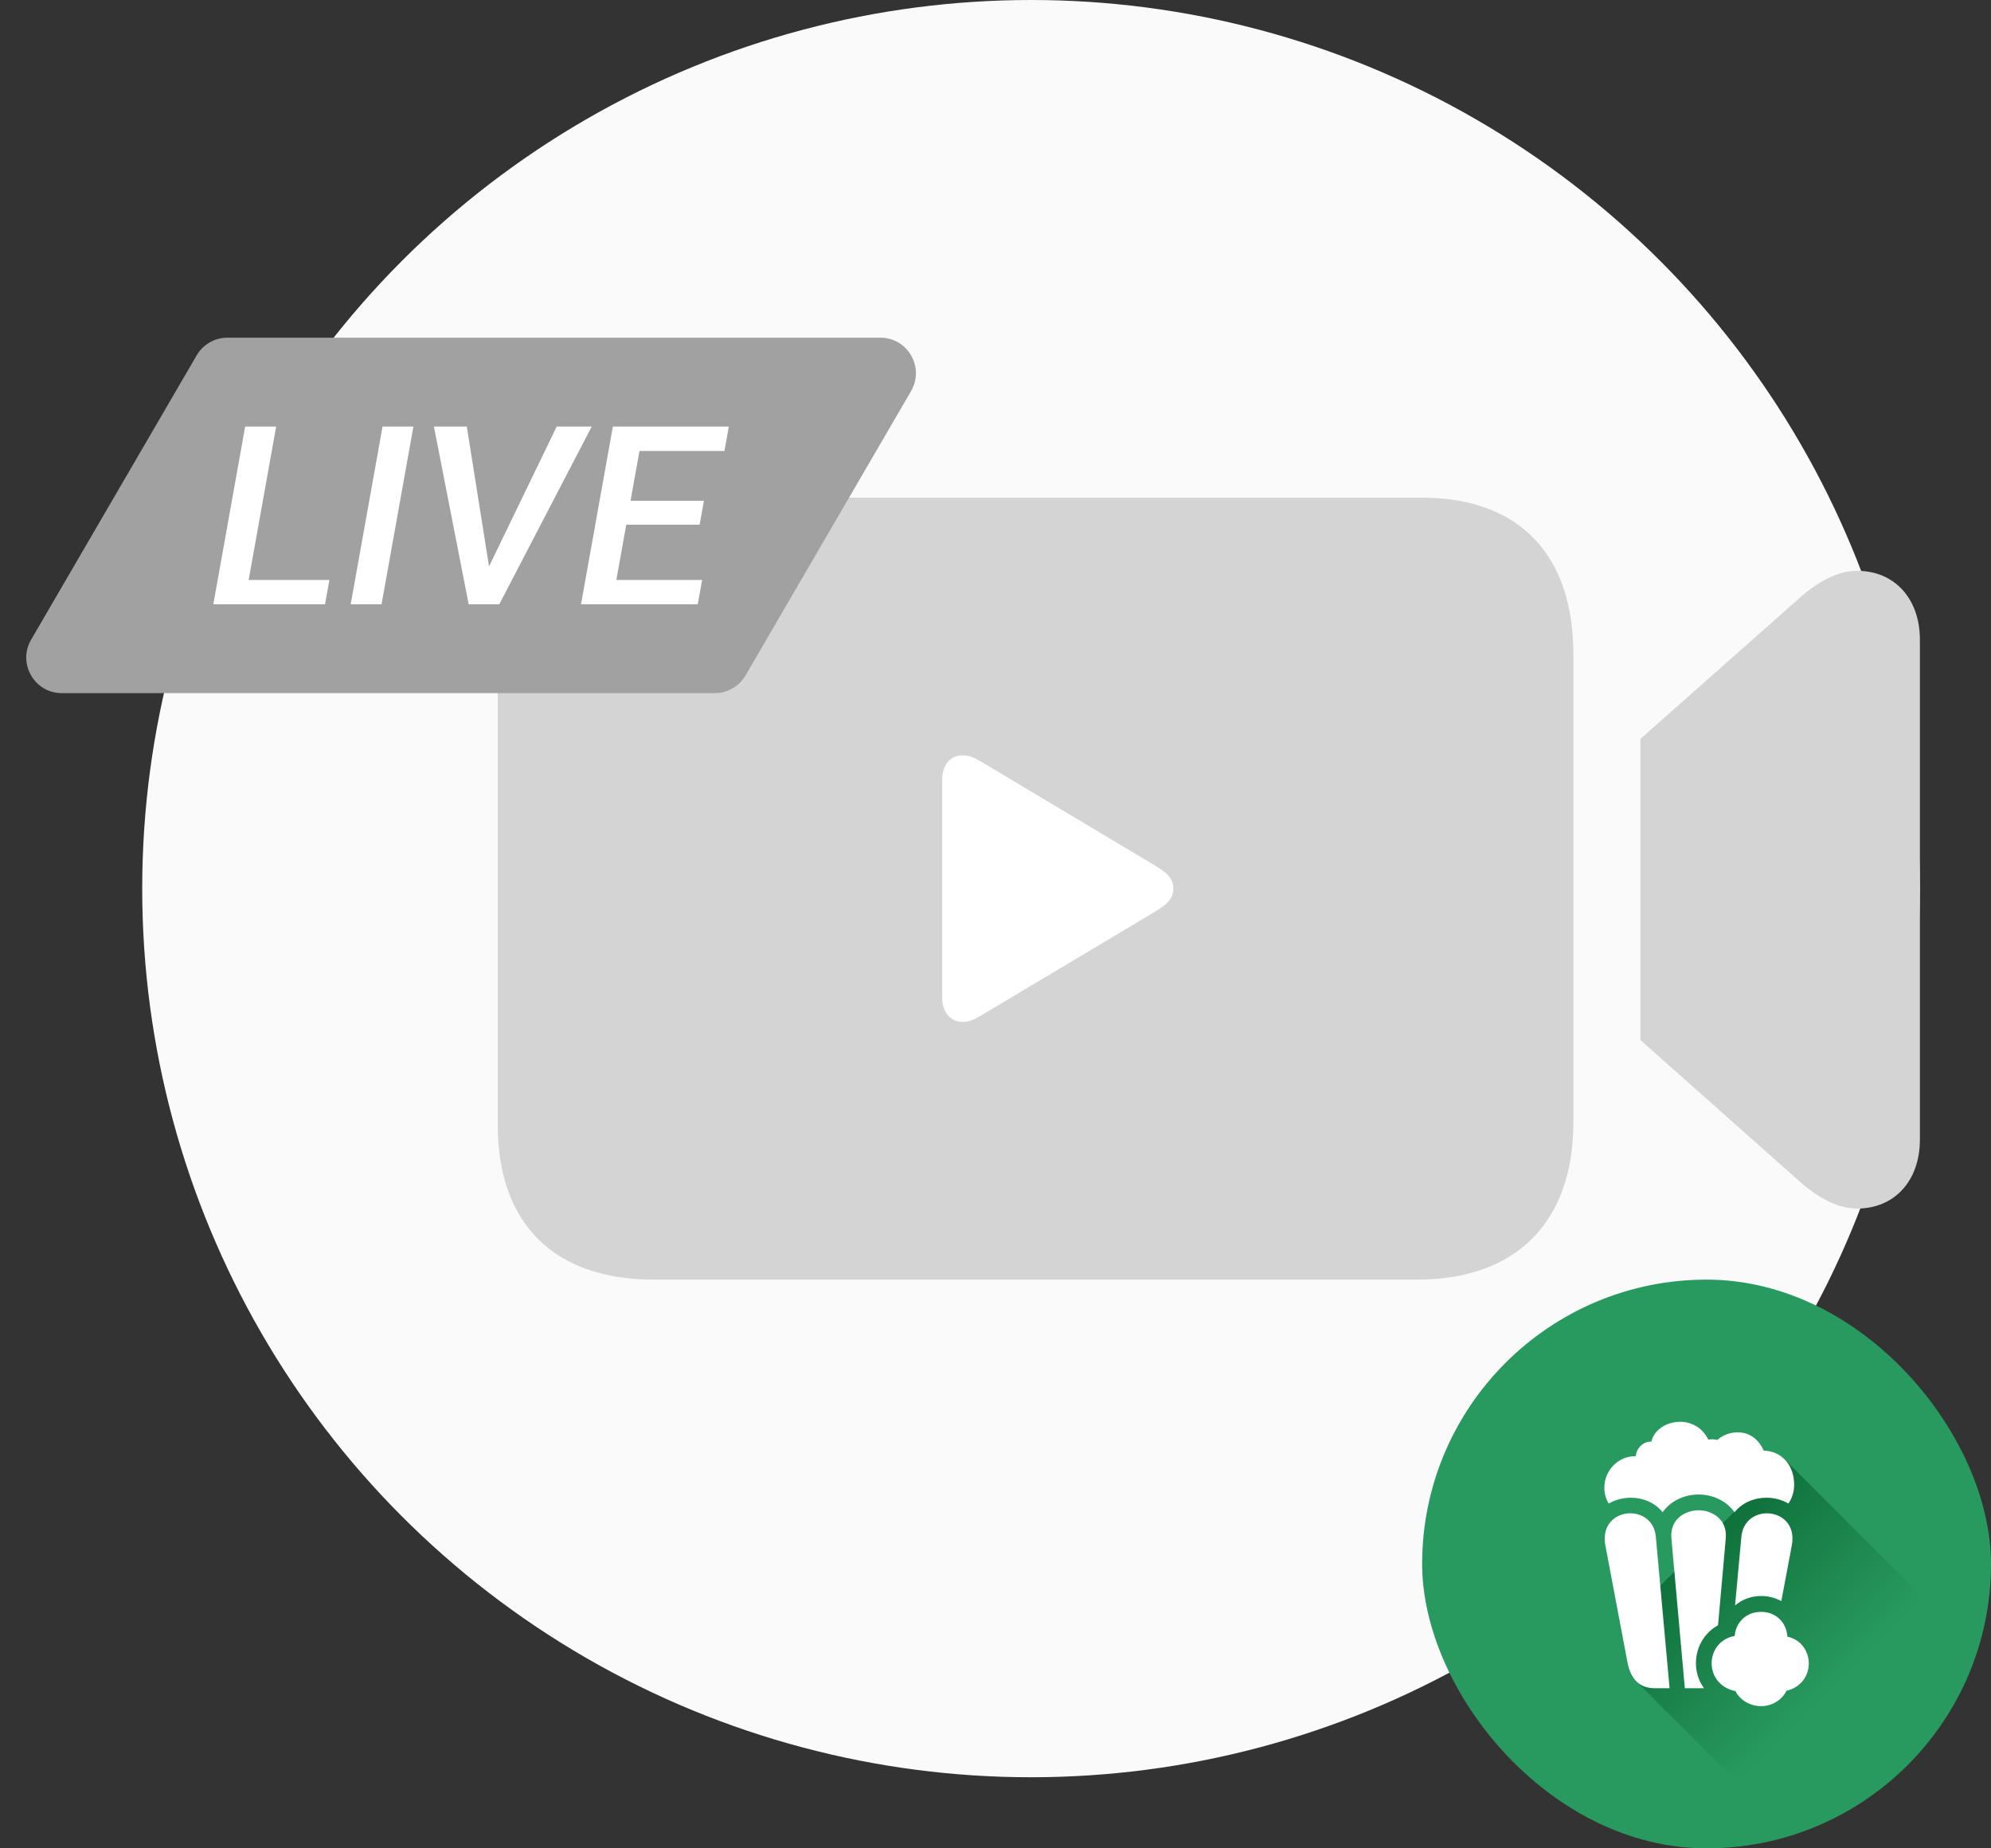
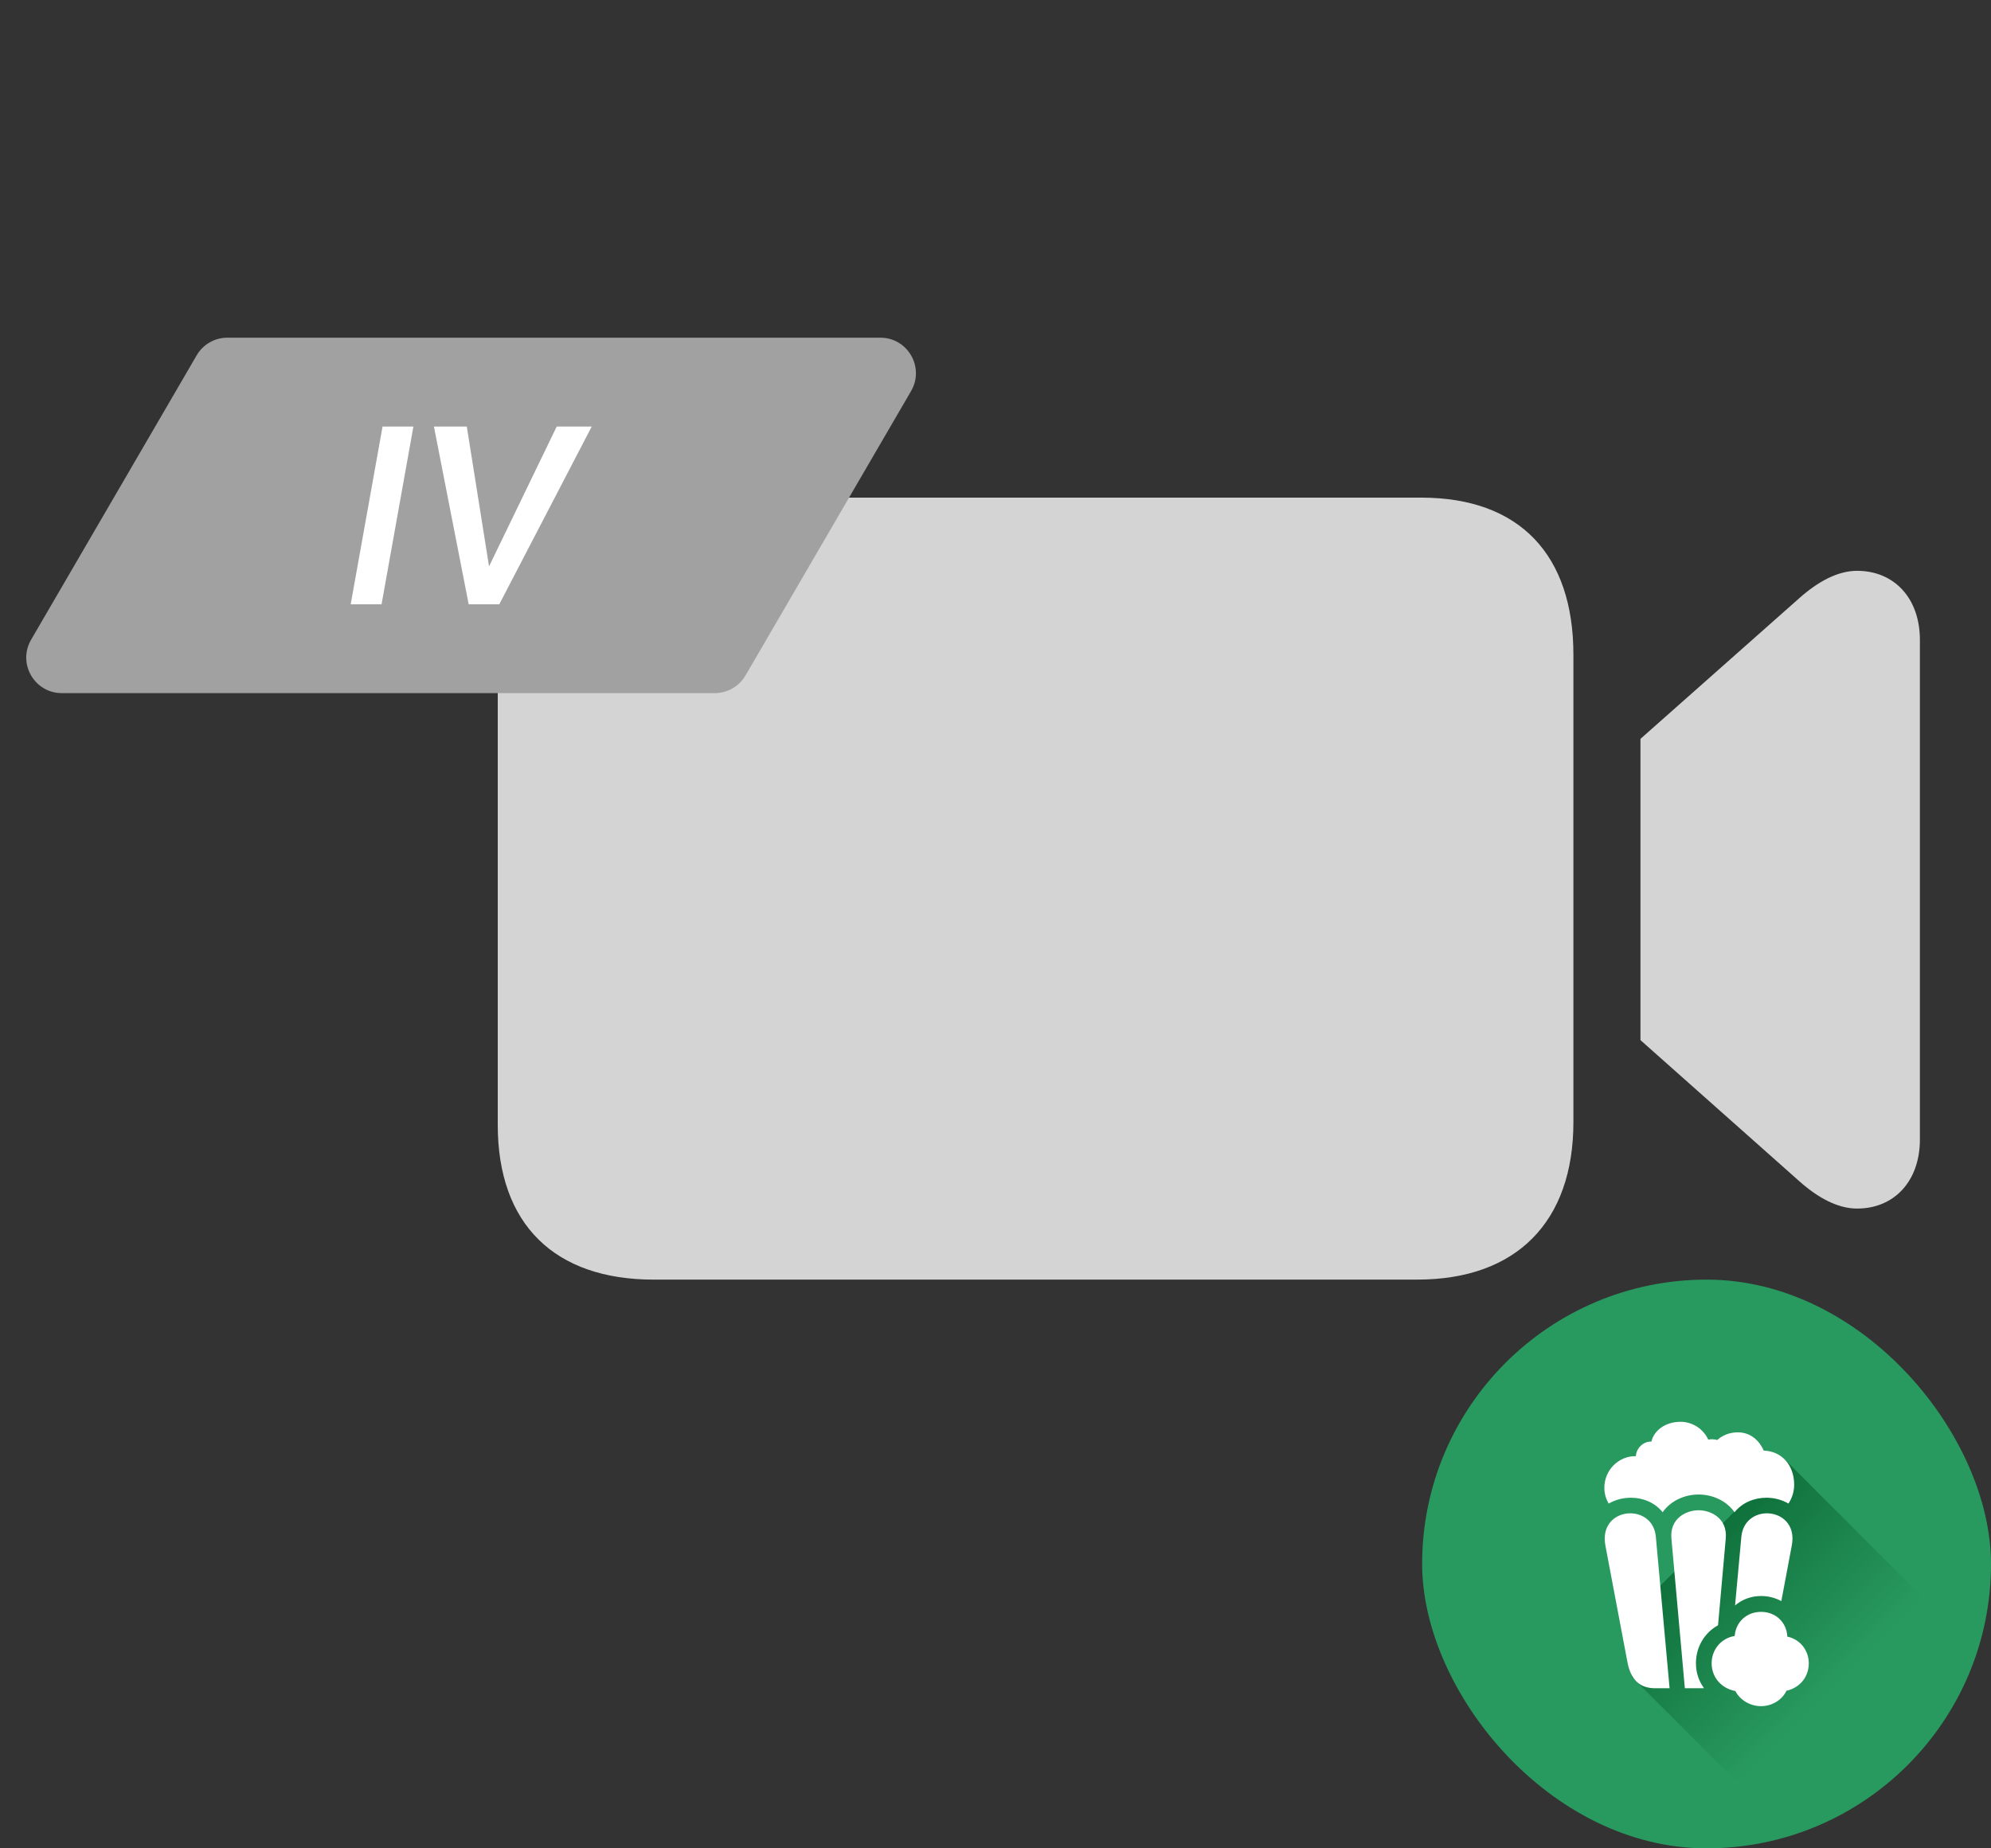
<svg xmlns="http://www.w3.org/2000/svg" width="112" height="104" viewBox="0 0 112 104" fill="none">
  <rect x="0" y="0" width="112" height="104" fill="#333333" stroke="none" />
  <g clip-path="url(#clip0_1609_56820)">
-     <circle cx="58" cy="50" r="50" fill="#FAFAFA" />
    <path d="M36.777 72L79.732 71.999C85.284 71.999 88.509 68.765 88.509 63.138V36.84C88.509 31.235 85.501 28 79.95 28L36.777 28C31.417 28 28 31.235 28 36.845V63.287C28 68.914 31.221 72 36.777 72ZM92.281 58.524L101.215 66.461C102.261 67.398 103.388 68.002 104.462 68.002C106.574 68.002 108 66.44 108 64.119V36.001C108 33.68 106.574 32.118 104.462 32.118C103.383 32.118 102.266 32.722 101.215 33.658L92.281 41.574V58.524Z" fill="#D4D4D4" />
-     <path d="M54.148 57.5C54.501 57.5 54.807 57.364 55.185 57.141L64.99 51.289C65.706 50.853 66 50.526 66 49.996C66 49.465 65.706 49.138 64.99 48.711L55.185 42.852C54.807 42.627 54.501 42.5 54.148 42.5C53.473 42.5 53 43.029 53 43.876V56.117C53 56.965 53.473 57.5 54.148 57.5Z" fill="white" />
    <path d="M11.063 19.994C11.421 19.378 12.079 19 12.791 19H49.522C51.065 19 52.026 20.673 51.25 22.006L41.937 38.006C41.579 38.621 40.921 39 40.209 39H3.478C1.936 39 0.974 37.327 1.75 35.994L11.063 19.994Z" fill="#A1A1A1" />
-     <path d="M18.531 32.633L18.283 34H13.247L13.495 32.633H18.531ZM15.535 24L13.743 34H12L13.792 24H15.535Z" fill="white" />
    <path d="M23.256 24L21.464 34H19.728L21.52 24H23.256Z" fill="white" />
    <path d="M27.4 32.097L31.317 24H33.286L28.087 34H26.741L27.4 32.097ZM26.259 24L27.57 32.249L27.626 34H26.365L24.41 24H26.259Z" fill="white" />
-     <path d="M39.498 32.633L39.25 34H33.931L34.172 32.633H39.498ZM36.219 24L34.426 34H32.684L34.476 24H36.219ZM39.597 28.176L39.357 29.522H34.724L34.972 28.176H39.597ZM41 24L40.752 25.374H35.468L35.723 24H41Z" fill="white" />
    <g clip-path="url(#clip1_1609_56820)">
      <rect x="80" y="72" width="32" height="32" rx="16" fill="#299A5F" />
      <path d="M91.801 94.361L91.334 91.288L92.636 89.985L95.242 87.38L100.452 82.17L114.611 96.329L104.19 106.75L97.111 99.67L93.571 96.13L91.801 94.361Z" fill="url(#paint0_linear_1609_56820)" />
      <path d="M90.495 84.6C90.869 84.385 91.303 84.272 91.745 84.272C92.416 84.272 93.087 84.538 93.528 85.088C93.981 84.443 94.765 84.091 95.551 84.091C96.34 84.091 97.12 84.443 97.575 85.088C98.014 84.538 98.691 84.272 99.374 84.272C99.8 84.272 100.235 84.384 100.607 84.6C100.807 84.295 100.927 83.938 100.927 83.541C100.927 82.433 100.224 81.654 99.215 81.62C98.934 80.996 98.434 80.593 97.752 80.593C97.315 80.593 96.913 80.745 96.603 81.022C96.456 80.981 96.259 80.969 96.096 81.002C95.808 80.39 95.206 80 94.528 80C93.636 80 93.019 80.541 92.897 81.115C92.43 81.088 92.037 81.512 92.024 81.933C91.052 81.913 90.25 82.722 90.25 83.707C90.25 84.02 90.323 84.311 90.495 84.6ZM93.109 94.992H93.919L93.147 86.475C93.07 85.58 92.388 85.149 91.708 85.149C90.897 85.149 90.084 85.767 90.308 86.962L91.548 93.519C91.723 94.443 92.18 94.992 93.109 94.992ZM94.778 94.992H95.841V94.966C95.558 94.578 95.401 94.099 95.401 93.587C95.401 92.686 95.87 91.875 96.645 91.448L97.08 86.563C97.181 85.438 96.254 84.977 95.551 84.977C94.849 84.977 93.922 85.438 94.022 86.563L94.778 94.992ZM99.065 89.802C99.485 89.802 99.869 89.905 100.205 90.089L100.794 86.962C101.023 85.767 100.205 85.149 99.395 85.149C98.72 85.149 98.038 85.58 97.956 86.475L97.603 90.335C97.986 90.003 98.501 89.802 99.065 89.802ZM99.065 96C99.678 96 100.242 95.657 100.495 95.133C101.318 94.944 101.75 94.286 101.75 93.592C101.75 92.91 101.317 92.256 100.543 92.087C100.501 91.274 99.885 90.694 99.065 90.694C98.258 90.694 97.646 91.257 97.582 92.049C96.762 92.192 96.285 92.869 96.285 93.587C96.285 94.317 96.765 94.982 97.62 95.15C97.881 95.659 98.451 96 99.065 96Z" fill="white" />
    </g>
  </g>
  <defs>
    <linearGradient id="paint0_linear_1609_56820" x1="95.242" y1="87.38" x2="109.401" y2="101.539" gradientUnits="userSpaceOnUse">
      <stop stop-color="#0F713B" />
      <stop offset="0.547" stop-color="#0F713B" stop-opacity="0" />
    </linearGradient>
    <clipPath id="clip0_1609_56820">
      <rect width="112" height="104" fill="white" />
    </clipPath>
    <clipPath id="clip1_1609_56820">
      <rect x="80" y="72" width="32" height="32" rx="16" fill="white" />
    </clipPath>
  </defs>
</svg>